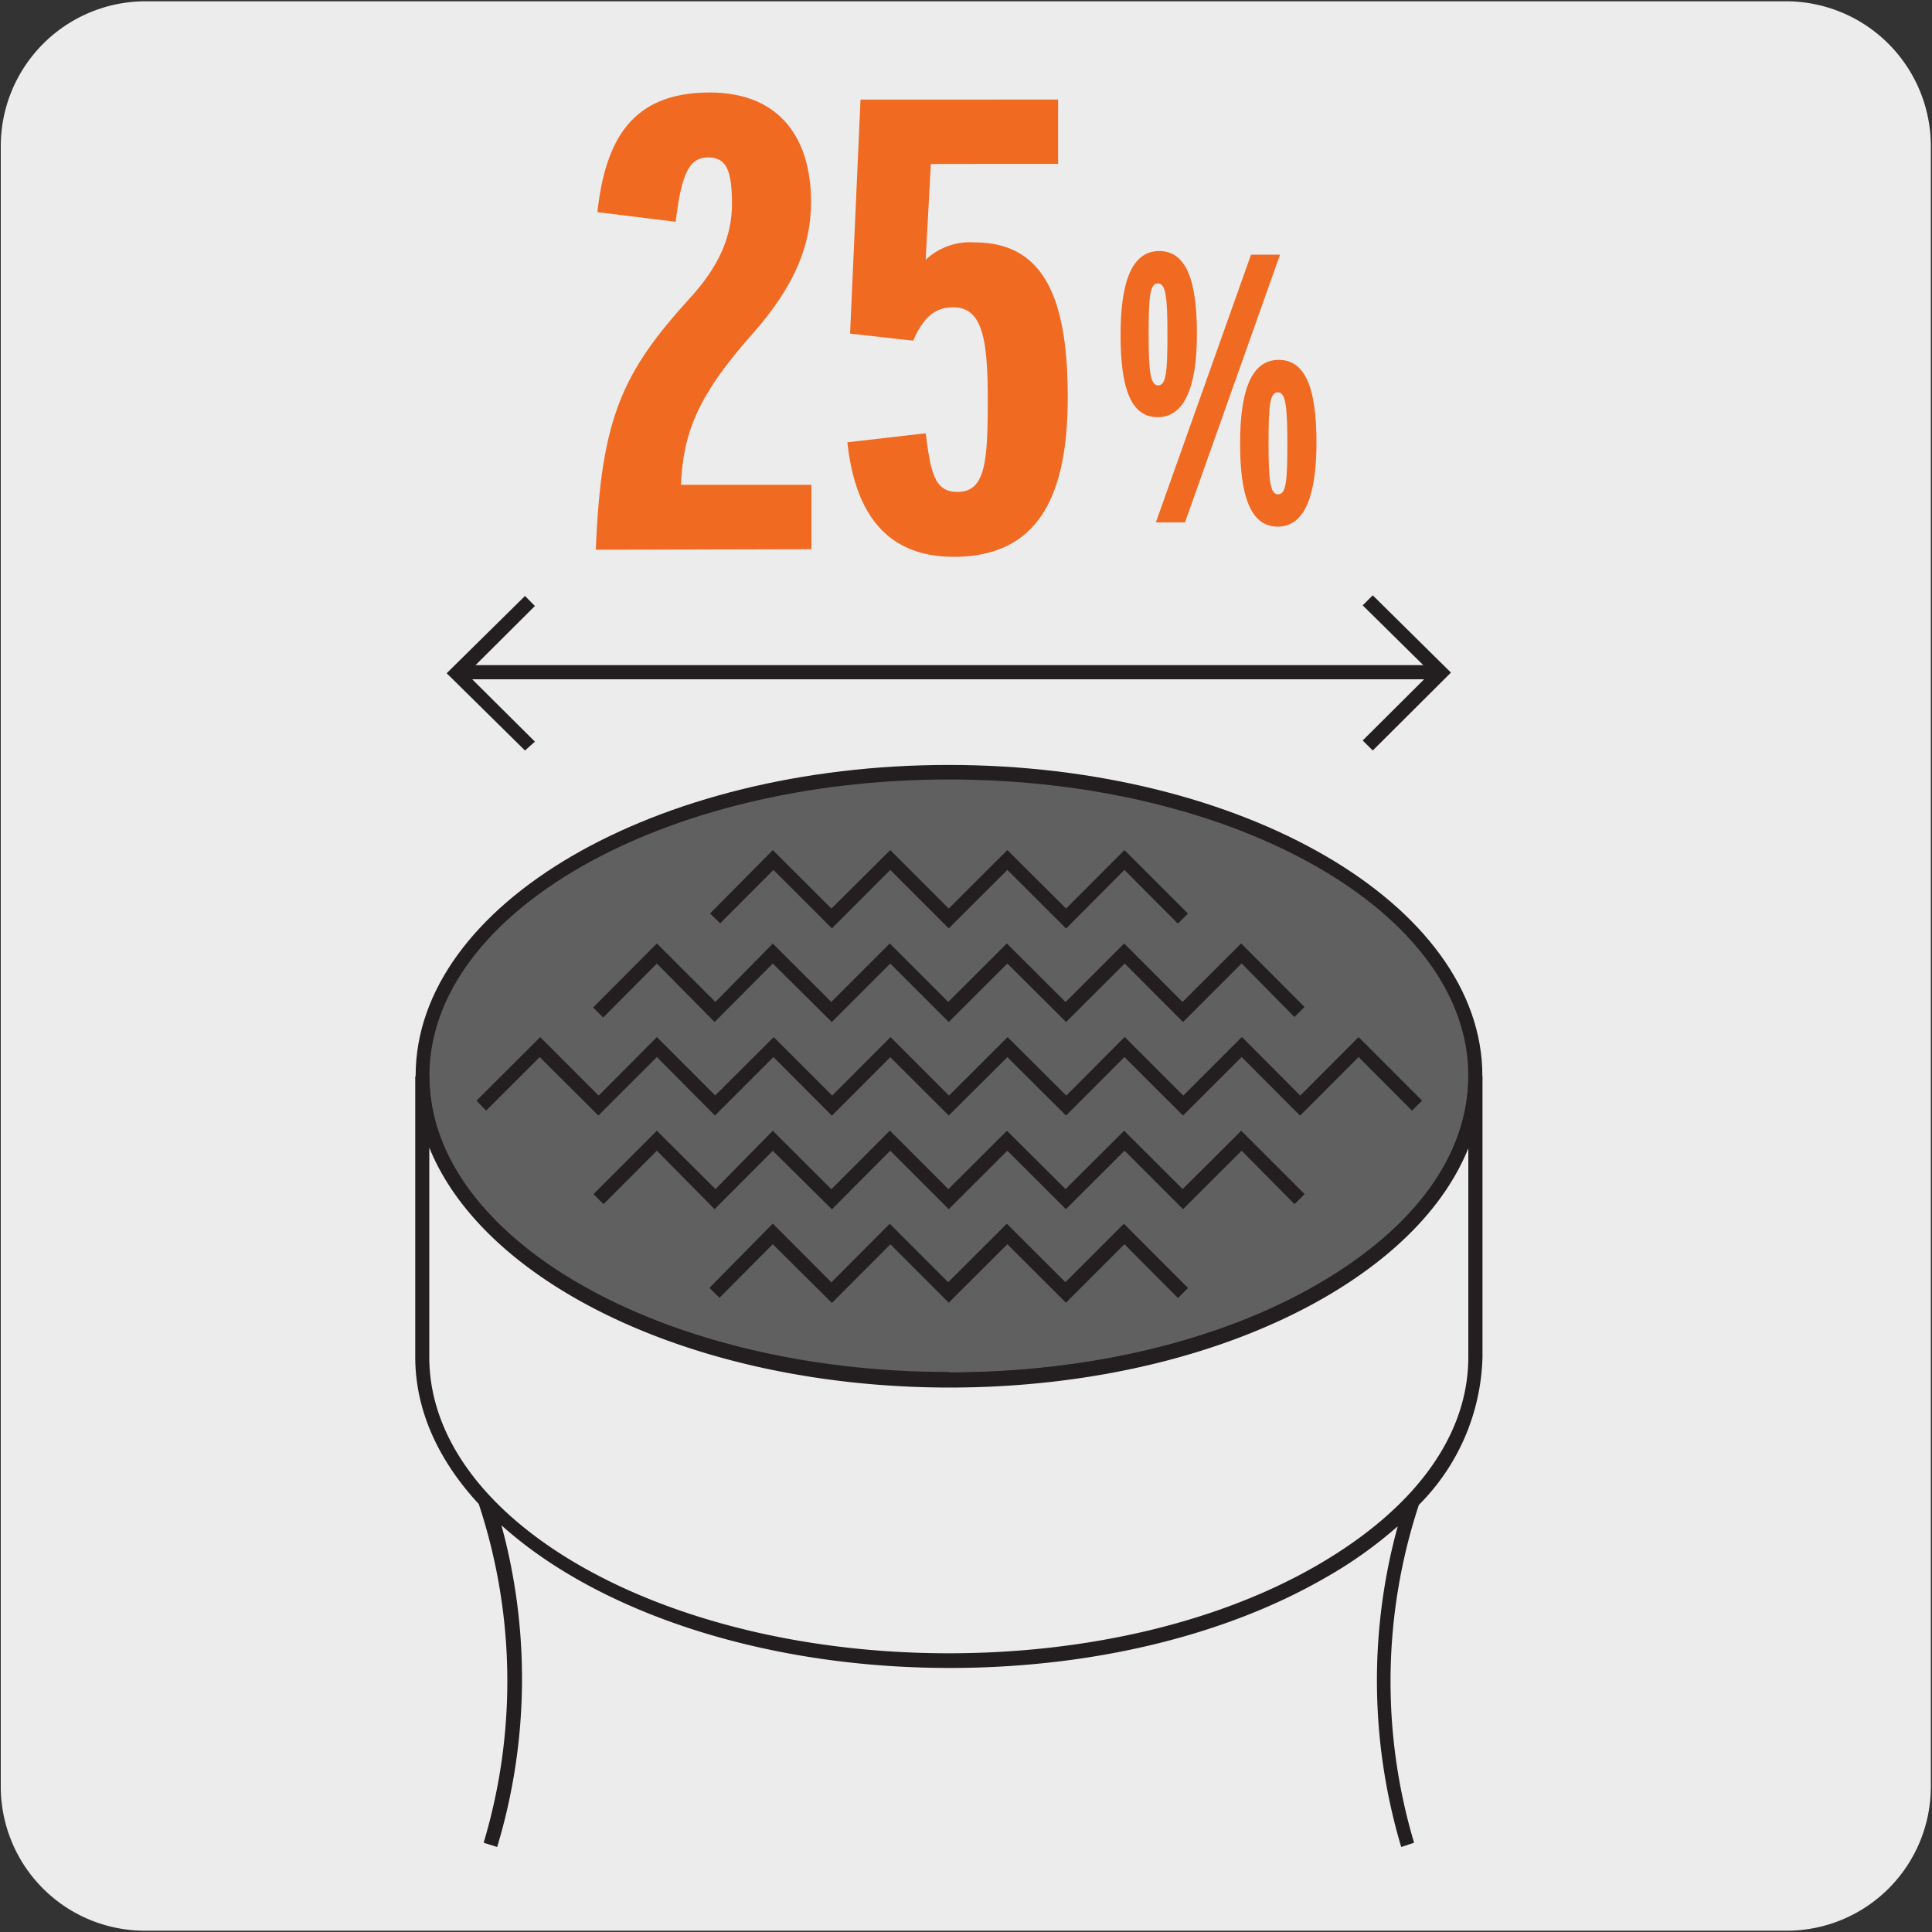
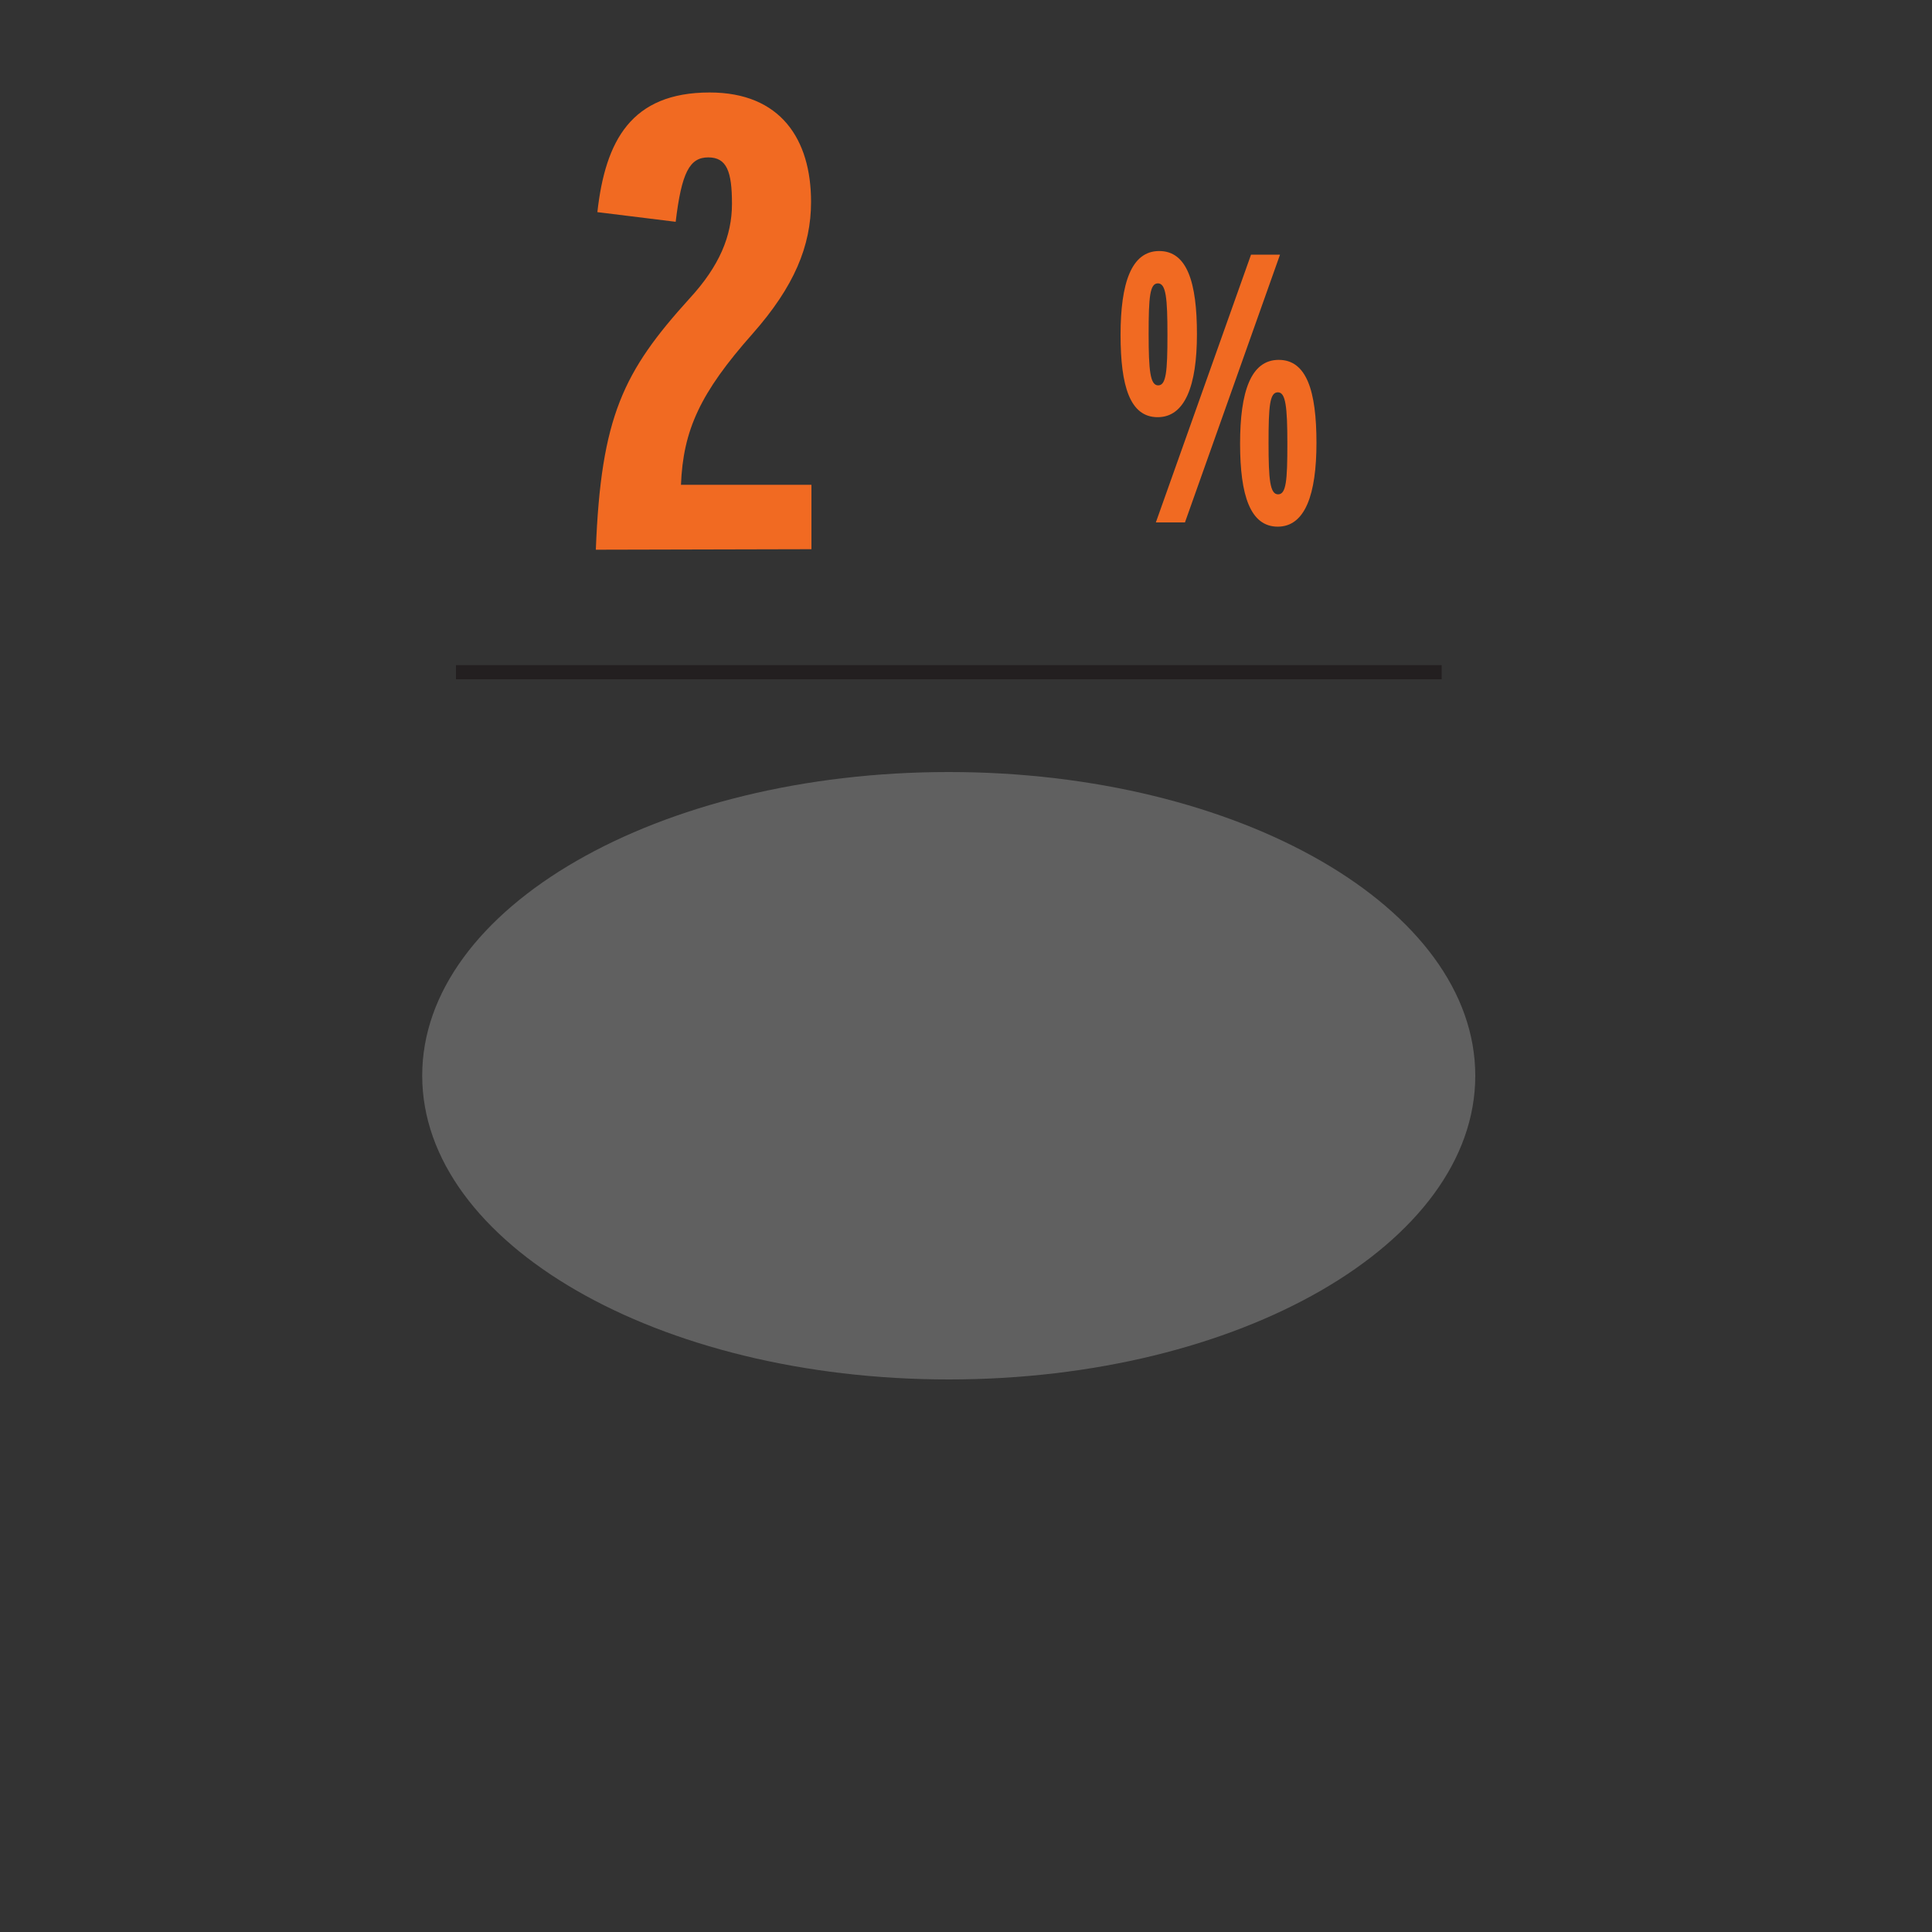
<svg xmlns="http://www.w3.org/2000/svg" viewBox="0 0 150 150">
  <rect x="0" y="0" width="150" height="150" fill="#333333" stroke="none" />
  <defs>
    <style>.cls-1{fill:#edecec;}.cls-2{fill:#f16a22;}.cls-3{fill:#231f20;}.cls-4{fill:#606060;}</style>
  </defs>
  <title>10643-02</title>
  <g id="Capa_2" data-name="Capa 2">
-     <path class="cls-1" d="M11.31.1H138.62a11.25,11.25,0,0,1,11.29,11.21v127.4a11.19,11.19,0,0,1-11.19,11.19H11.25A11.19,11.19,0,0,1,.06,138.71h0V11.34A11.25,11.25,0,0,1,11.31.1Z" />
-   </g>
+     </g>
  <g id="Capa_3" data-name="Capa 3">
    <path class="cls-2" d="M89.88,32.39C87.74,32.39,87,30,87,26s.83-6.51,3-6.51,2.93,2.44,2.93,6.45S92,32.39,89.88,32.39ZM89.9,22c-.63,0-.72,1.07-.72,3.92s.12,4,.74,4,.72-1.07.72-3.92S90.53,22,89.9,22ZM92,40.56H89.74l7.39-20.79h2.25Zm7.21.33c-2.14,0-2.93-2.43-2.93-6.45s.83-6.5,3-6.5,2.93,2.43,2.93,6.44S101.33,40.89,99.2,40.89Zm0-10.43c-.63,0-.72,1.07-.72,3.92s.11,4,.74,4,.72-1.07.72-3.93S99.82,30.46,99.22,30.46Z" />
    <path class="cls-2" d="M46.26,42.68c.4-10.34,2.13-13.83,7.29-19.52,2.3-2.5,3.28-4.84,3.28-7.34s-.4-3.6-1.84-3.6-2.07,1.15-2.53,5l-6.08-.75C47,10.93,49,7.18,55.1,7.18c5.52,0,7.87,3.65,7.87,8.49,0,3.44-1.32,6.59-4.53,10.23-4.08,4.6-5.4,7.49-5.57,11.74H63v5Z" />
-     <path class="cls-2" d="M74.05,43.23c-5.39,0-7.69-3.6-8.26-8.89l6.08-.7c.4,3.1.69,4.55,2.47,4.55,2.18,0,2.35-2.35,2.35-7.24s-.51-7.09-2.69-7.09c-1.5,0-2.36.9-3.1,2.59L66,25.9l.81-18.17H82.15v5H72.27l-.4,7.44a5,5,0,0,1,3.79-1.35c5.23,0,7.24,4.05,7.24,12C82.9,38.54,80.6,43.23,74.05,43.23Z" />
    <rect class="cls-3" x="35.4" y="51.64" width="76.53" height="1.1" />
-     <path class="cls-3" d="M106.58,58.27l-.78-.78,5.29-5.27L105.8,47l.78-.78,6.07,6Zm-65.82,0-6.08-6,6.08-6,.77.78-5.29,5.27,5.29,5.26Z" />
    <path class="cls-4" d="M73.66,107.1c-22.57,0-40.87-10.55-40.88-23.58S51.09,59.94,73.66,59.94s40.88,10.55,40.88,23.58S96.23,107.1,73.66,107.1" />
-     <path class="cls-3" d="M73.68,107.65h0c-22.83,0-41.41-10.82-41.41-24.13S50.83,59.39,73.66,59.39s41.43,10.83,41.43,24.13c0,6.5-4.35,12.59-12.25,17.15S84.68,107.65,73.68,107.65Zm0-1.1h0c10.81,0,21-2.43,28.61-6.83S114,89.61,114,83.52c0-12.7-18.09-23-40.33-23s-40.32,10.33-40.33,23,18.1,23,40.32,23Z" />
-     <path class="cls-3" d="M38.6,143.4l-1.05-.33a43.73,43.73,0,0,0-.38-26.3c-3.15-3.4-4.93-7.29-4.93-11.41V83.57h1.09c0,12.7,18.1,23,40.32,23h0c10.81,0,21-2.43,28.61-6.83S114,89.66,114,83.57h1.1v21.79a16.82,16.82,0,0,1-4.94,11.48,43.8,43.8,0,0,0-.37,26.23l-1,.33a45.22,45.22,0,0,1-.27-24.9,33.15,33.15,0,0,1-5.63,4c-7.8,4.5-18.15,7-29.15,7h0c-14.58,0-27.42-4.42-34.81-11.08A45.2,45.2,0,0,1,38.6,143.4ZM33.33,89.1v16.26c0,12.71,18.1,23,40.33,23h0c10.81,0,21-2.43,28.6-6.83S114,111.46,114,105.36V89.15c-1.76,4.36-5.57,8.35-11.15,11.58-7.8,4.5-18.16,7-29.16,7h0C54.08,107.71,37.64,99.76,33.33,89.1Zm31.26,12.06L60,96.6l-4.14,4.16-.78-.77L60,95l4.55,4.56,4.53-4.55,4.54,4.54,4.55-4.54,4.55,4.54,4.54-4.54L92.24,100l-.78.78L87.3,96.6l-4.54,4.54L78.21,96.6l-4.55,4.54-4.53-4.53Zm0-7.27L60,89.35l-4.52,4.53L51,89.34l-4.14,4.15-.78-.78L51,87.79l4.55,4.53L60,87.79l4.55,4.54,4.54-4.55,4.54,4.54,4.55-4.53,4.55,4.53,4.55-4.53,4.54,4.53,4.55-4.53,4.92,4.92-.78.78L96.4,89.34l-4.55,4.54-4.54-4.54-4.55,4.54-4.55-4.54-4.55,4.54-4.54-4.54Zm36.35-7.27L96.4,82.07l-4.55,4.54L87.3,82.07l-4.53,4.54-4.56-4.53-4.55,4.53-4.54-4.53-4.53,4.54-4.54-4.55-4.54,4.54L51,82.07l-4.54,4.54L41.9,82.07l-4.16,4.16L37,85.45l4.94-4.93,4.54,4.54L51,80.52l4.53,4.53,4.54-4.53,4.54,4.54,4.53-4.54,4.54,4.54,4.55-4.54,4.56,4.54,4.53-4.55,4.55,4.55,4.55-4.55,4.53,4.55,4.53-4.54,4.93,4.93-.78.78-4.15-4.16ZM82.77,79.35l-4.56-4.54-4.55,4.54-4.54-4.54-4.54,4.54L60,74.81l-4.52,4.54L51,74.81,46.83,79l-.78-.78L51,73.25l4.54,4.54L60,73.26l4.54,4.53,4.54-4.54,4.54,4.54,4.55-4.54,4.56,4.55,4.55-4.55,4.53,4.54,4.55-4.54,4.92,4.93-.78.78L96.4,74.8l-4.55,4.55-4.53-4.54Zm0-7.26-4.56-4.55-4.55,4.54-4.54-4.54-4.53,4.54-4.54-4.54-4.14,4.15-.78-.77L60,66l4.55,4.54L69.12,66l4.54,4.54L78.21,66l4.56,4.54L87.3,66l4.93,4.93-.78.78L87.3,67.54Z" />
  </g>
</svg>